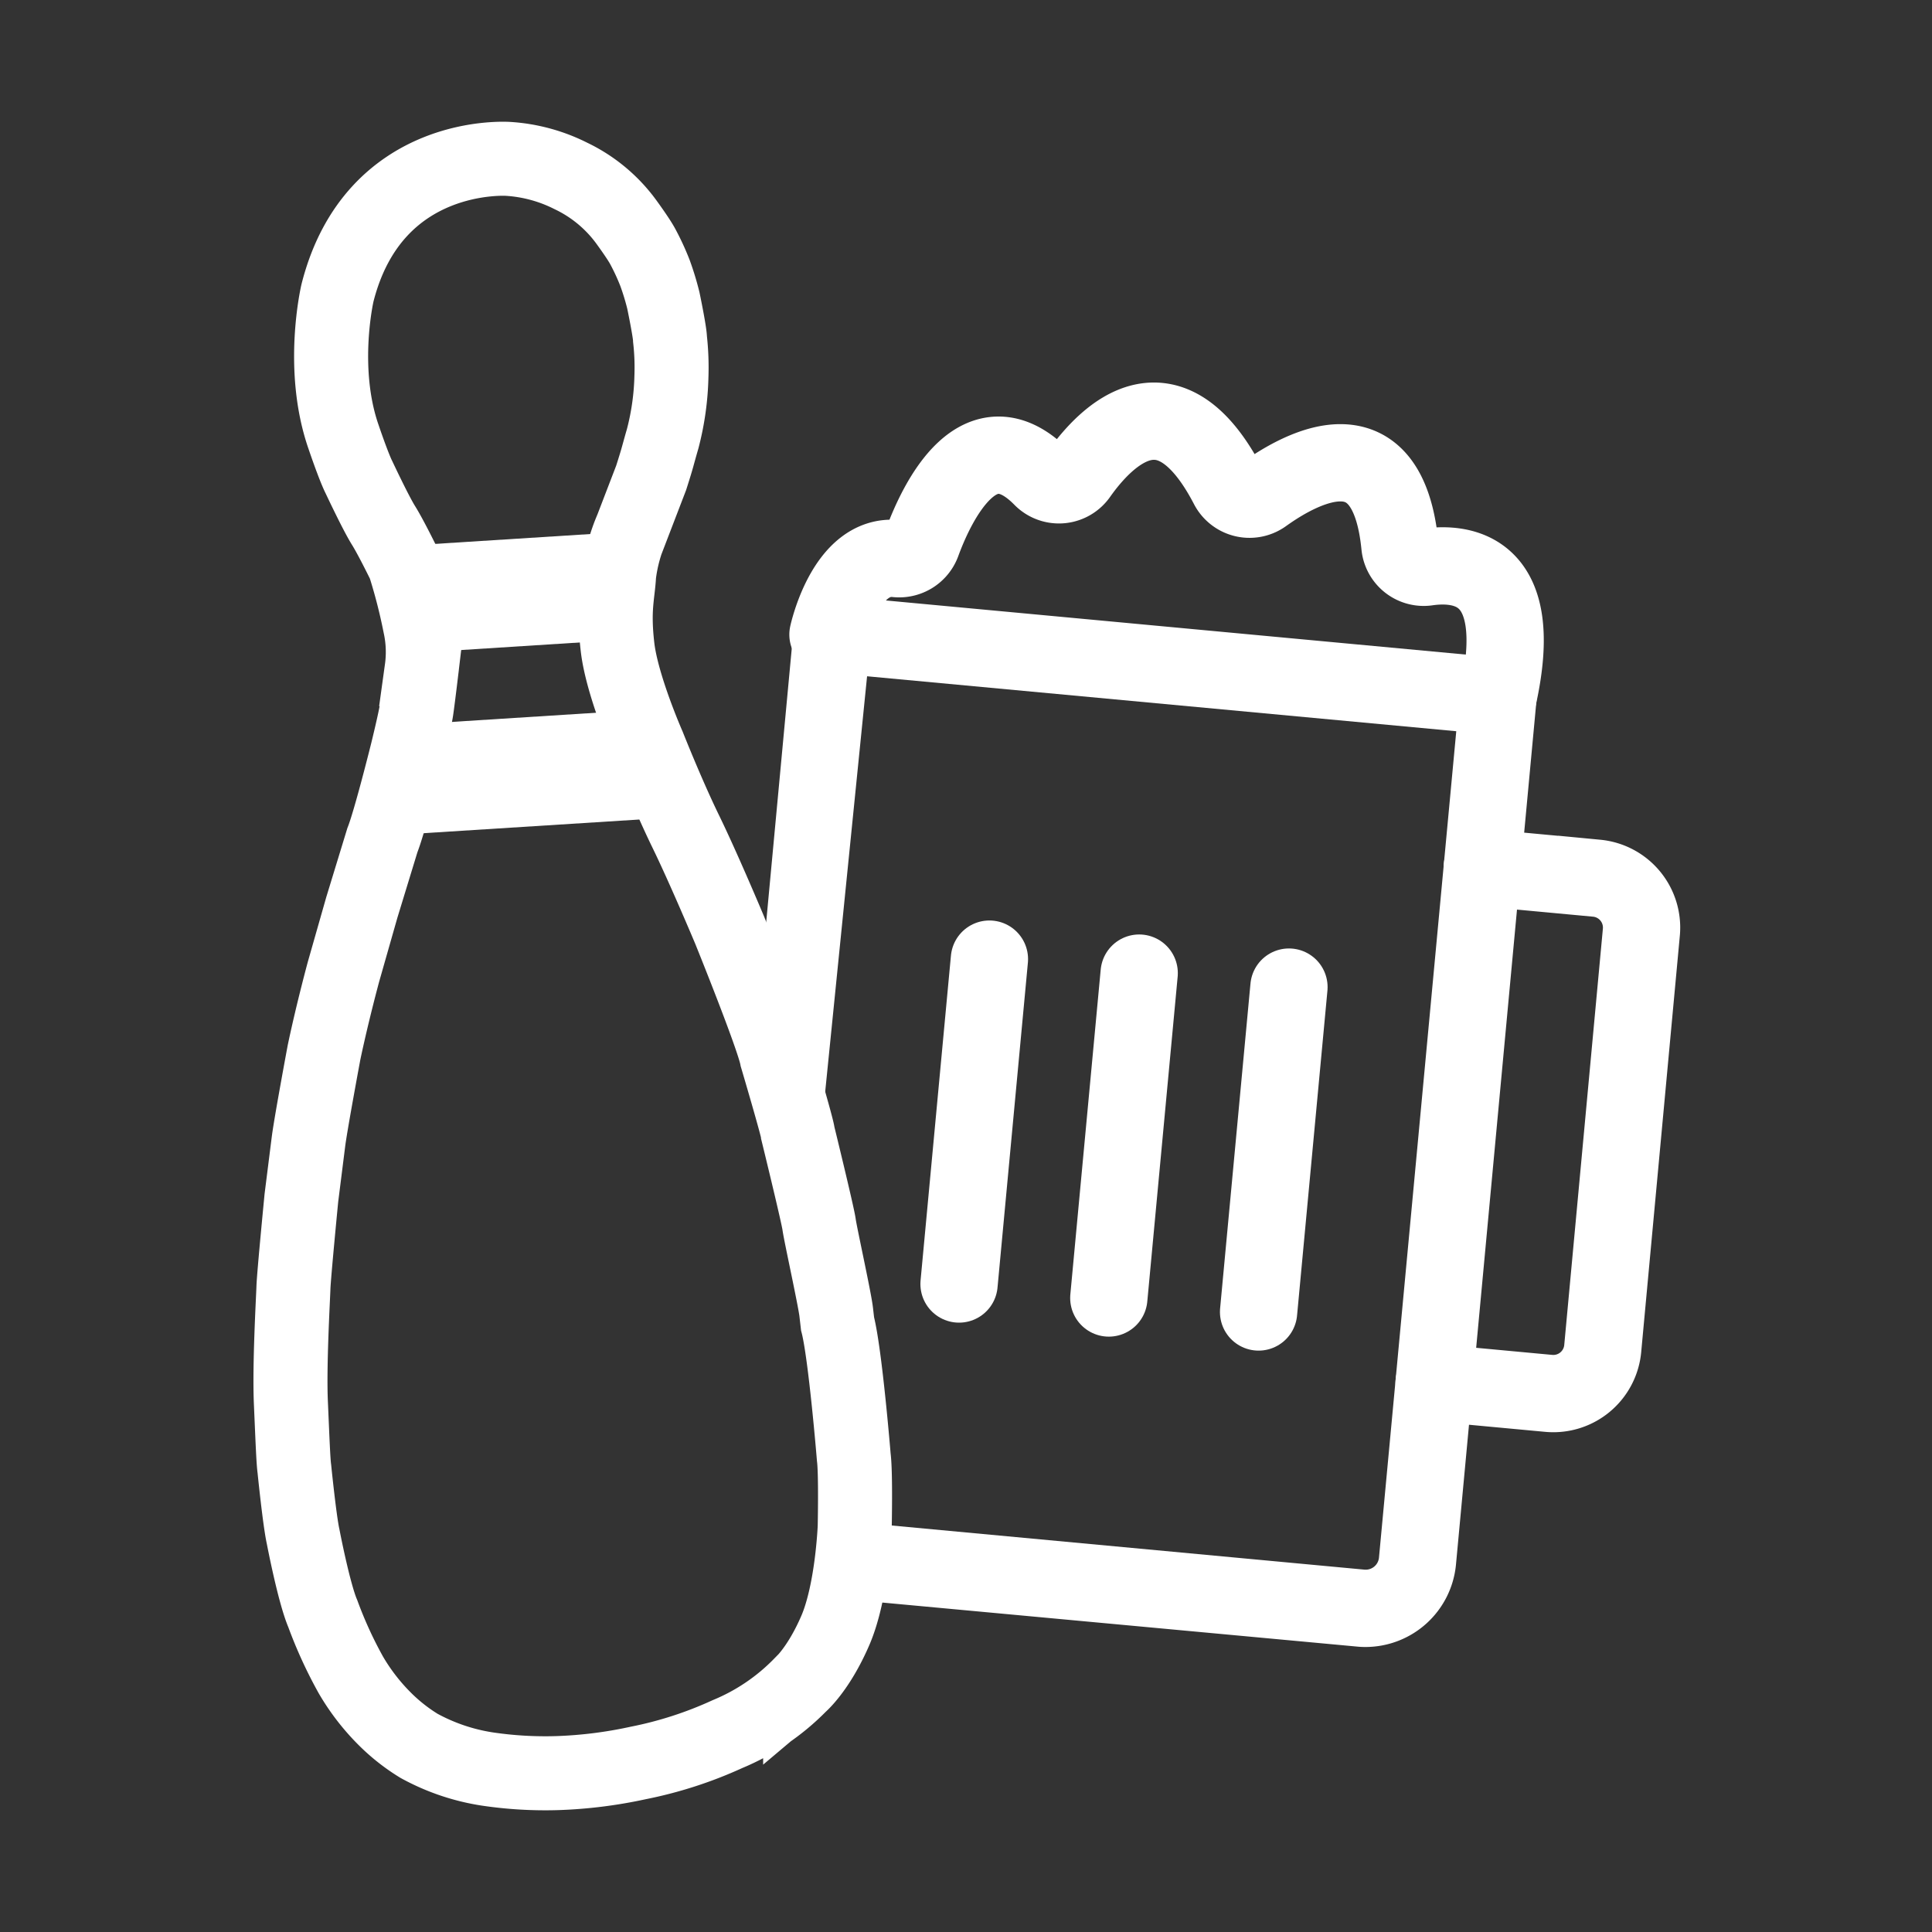
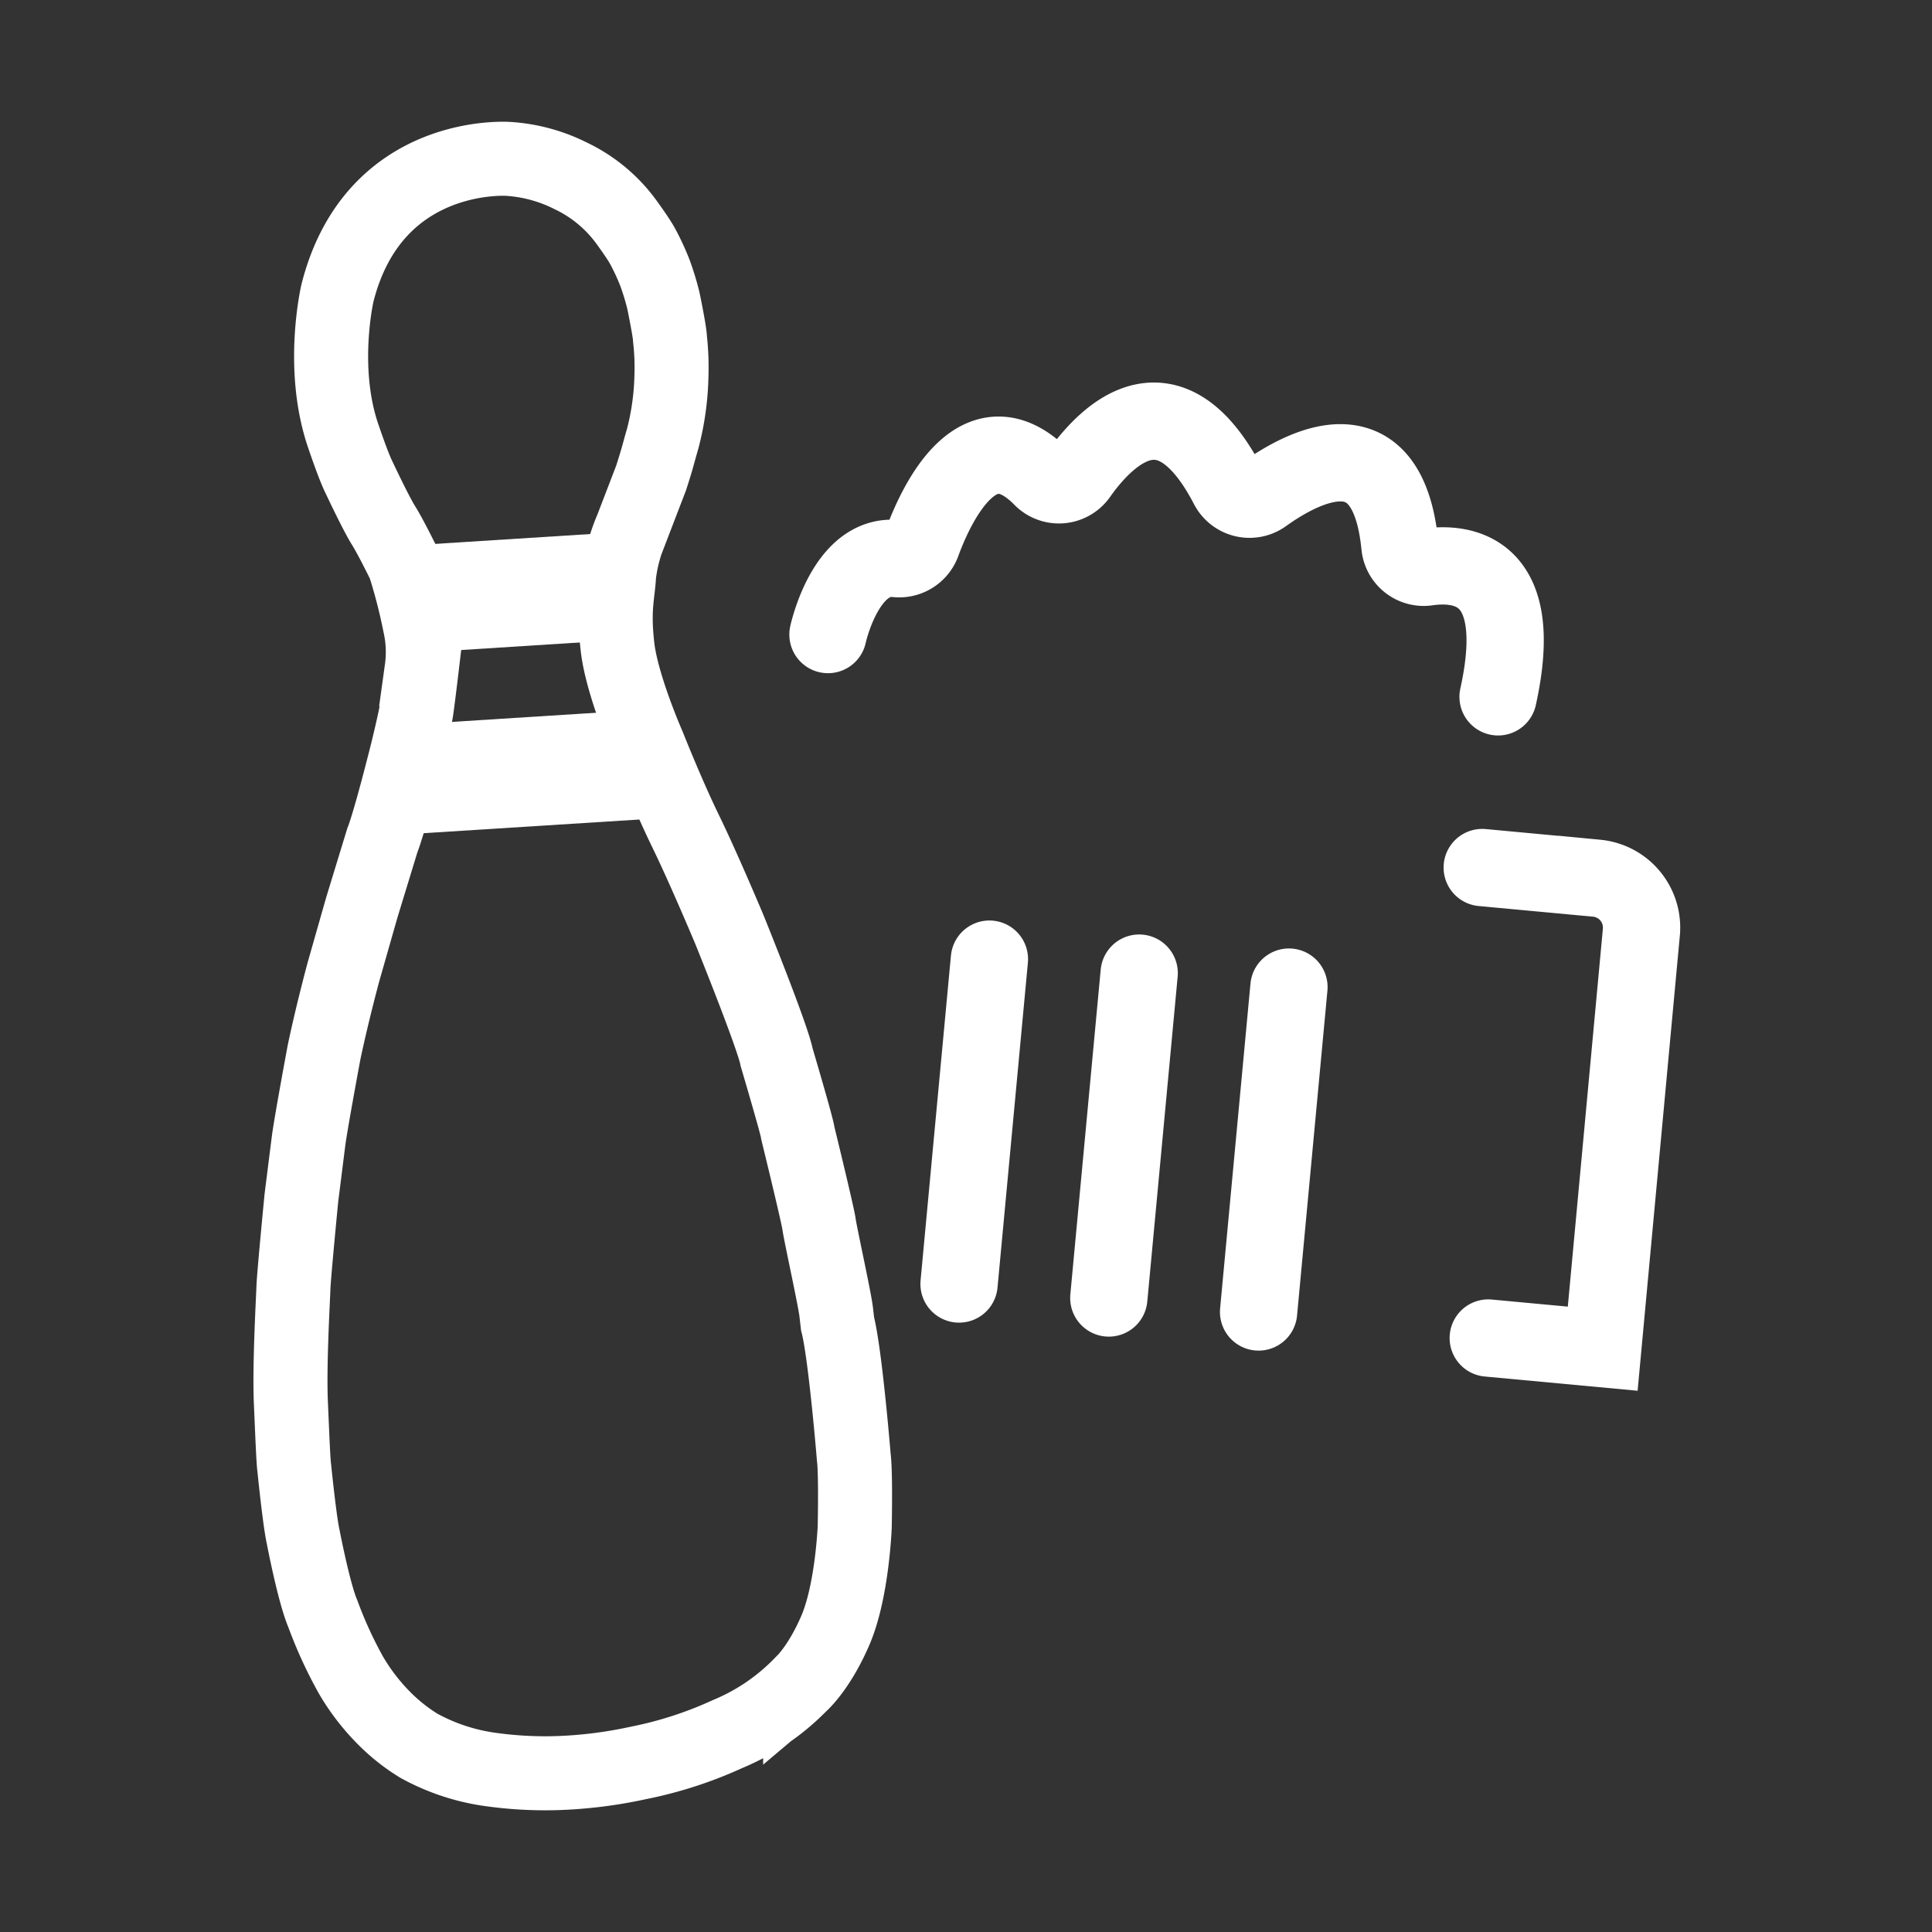
<svg xmlns="http://www.w3.org/2000/svg" id="Layer_1" data-name="Layer 1" viewBox="0 0 250 250">
  <rect x="0" y="0" width="250" height="250" fill="#333333" stroke="none" />
  <defs>
    <style>.cls-1,.cls-2,.cls-4{fill:none;stroke:#fff;}.cls-1,.cls-2{stroke-linecap:round;stroke-width:10px;}.cls-1{stroke-linejoin:round;}.cls-2,.cls-4{stroke-miterlimit:10;}.cls-3{fill:#fff;}.cls-4{stroke-width:9.58px;}</style>
  </defs>
  <title>Bowlroom ikon neg</title>
  <path class="cls-1" d="M107.14,82.11s2.26-10.53,8.85-9.83a3.14,3.14,0,0,0,3.3-2c2-5.47,7.47-16.7,15.55-8.45a3.09,3.09,0,0,0,4.71-.4c3.74-5.3,11.75-13.21,19.4,1.52A3.1,3.1,0,0,0,163.52,64c5.32-3.81,16.06-9.36,17.63,6.63a3.09,3.09,0,0,0,3.49,2.75c4.82-.7,12.84.37,9.21,16.79" />
  <line class="cls-2" x1="128.03" y1="124.11" x2="124.1" y2="166.15" />
  <line class="cls-2" x1="147.41" y1="125.92" x2="143.48" y2="167.96" />
  <line class="cls-2" x1="166.79" y1="127.73" x2="162.86" y2="169.77" />
-   <path class="cls-2" d="M191.8,112.26l14.81,1.38a6.42,6.42,0,0,1,5.78,7l-5,53.88a6.42,6.42,0,0,1-7,5.78l-14.81-1.38" />
-   <path class="cls-3" d="M176.73,213.12a10.24,10.24,0,0,1-1.1-.05L110.18,207l.93-10,65.45,6.11a1.73,1.73,0,0,0,1.88-1.56l10-106.93-76.24-7.11-5.91,58.62-9-6.93,5.22-55.89a6.75,6.75,0,0,1,7.31-6.06l89.47,8.35L188.4,202.48a11.77,11.77,0,0,1-11.67,10.64Z" />
+   <path class="cls-2" d="M191.8,112.26l14.81,1.38a6.42,6.42,0,0,1,5.78,7l-5,53.88l-14.81-1.38" />
  <path class="cls-4" d="M108.38,171.3c1,3.84,2.1,17.27,2.1,17.27.27,2.06.12,9,.12,9s-.32,8.34-2.51,13.41-4.55,7.06-4.55,7.06a28.32,28.32,0,0,1-9.4,6.35,51.84,51.84,0,0,1-11.57,3.74,58,58,0,0,1-10.5,1.31,51.07,51.07,0,0,1-9-.53,26.81,26.81,0,0,1-8.85-3,23.87,23.87,0,0,1-4.37-3.43,27.77,27.77,0,0,1-4.44-5.73,55.57,55.57,0,0,1-3.64-7.94c-1.16-2.71-2.55-10-2.55-10-.45-2-1.13-8.75-1.13-8.75-.14-1-.24-3.76-.45-8.56s.28-13.32.33-14.88S39,155,39,155l.93-7.39c.34-2.53,2-11.43,2-11.43,1.11-5.27,2.53-10.48,2.53-10.48l2.36-8.28,2.66-8.7c1-2.52,3.21-11.42,3.21-11.42s1-4.07,1.2-5.41.67-5.3.67-5.3a16.15,16.15,0,0,0-.23-5.71,71.34,71.34,0,0,0-2-7.78s-1.71-3.52-2.71-5.12-3.16-6.2-3.16-6.2c-.71-1.4-2-5.23-2-5.23-3.09-8.86-.79-18.65-.79-18.65,4.72-18.6,22.1-17.34,22.1-17.34a20.91,20.91,0,0,1,8.09,2.2,19,19,0,0,1,7.29,6.1s1.46,2,2,3a30.88,30.88,0,0,1,1.61,3.48,34.26,34.26,0,0,1,1.08,3.55s.85,4.07.86,5a33,33,0,0,1,.18,4.88,34.82,34.82,0,0,1-1.13,8c-.72,2.48-.54,2.08-1.49,5.06l-2.52,6.56a21.81,21.81,0,0,0-1.63,6c-.13,2.56-.78,4.34-.2,9.35s4,12.77,4,12.77,2.48,6.27,4.82,11.07,5.67,12.74,5.67,12.74,5.62,13.88,6.1,16.5c0,0,2.76,9.32,2.76,9.9,0,0,2.56,10.46,2.73,11.72s2,9.55,2.21,11.3Z" />
  <polygon class="cls-3" points="51.88 70.66 80.7 68.83 80.06 75.75 80.07 79.45 80.1 82.81 54.7 84.43 53.63 76.76 51.88 70.66" />
  <polygon class="cls-3" points="52.59 93.79 82.92 91.86 87.79 105.16 88 105.71 49.67 108.14 52.59 93.79" />
</svg>